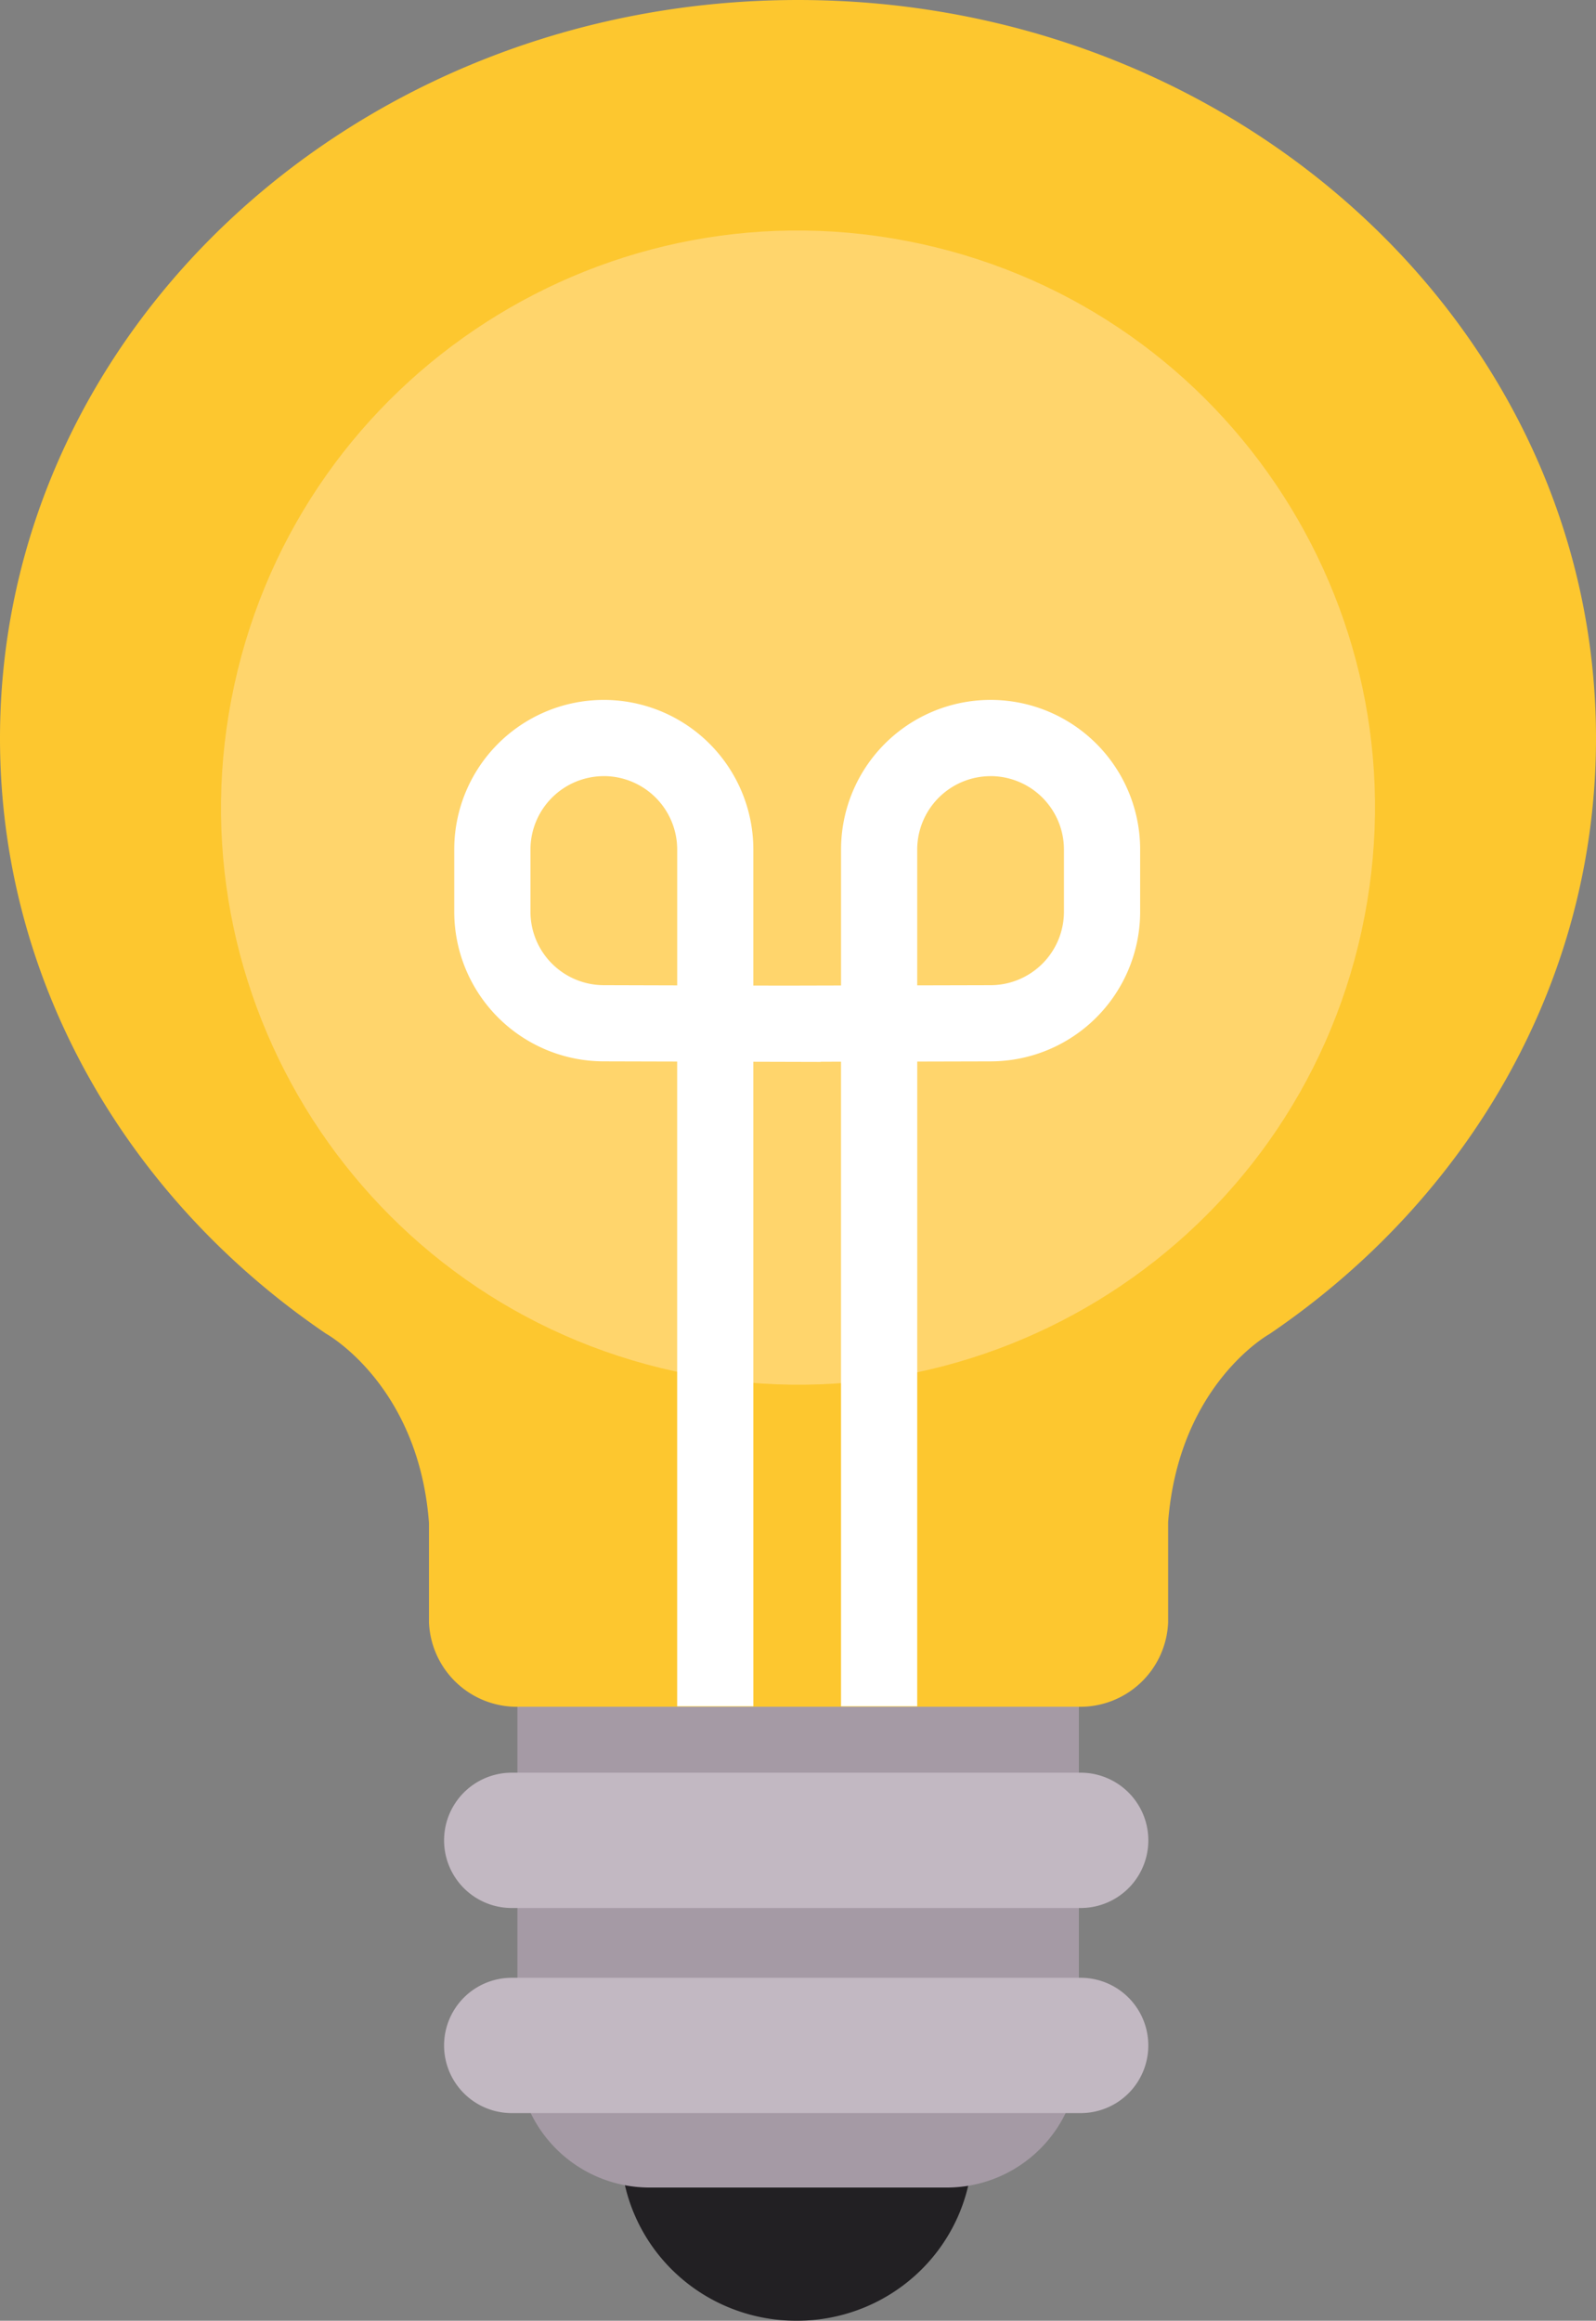
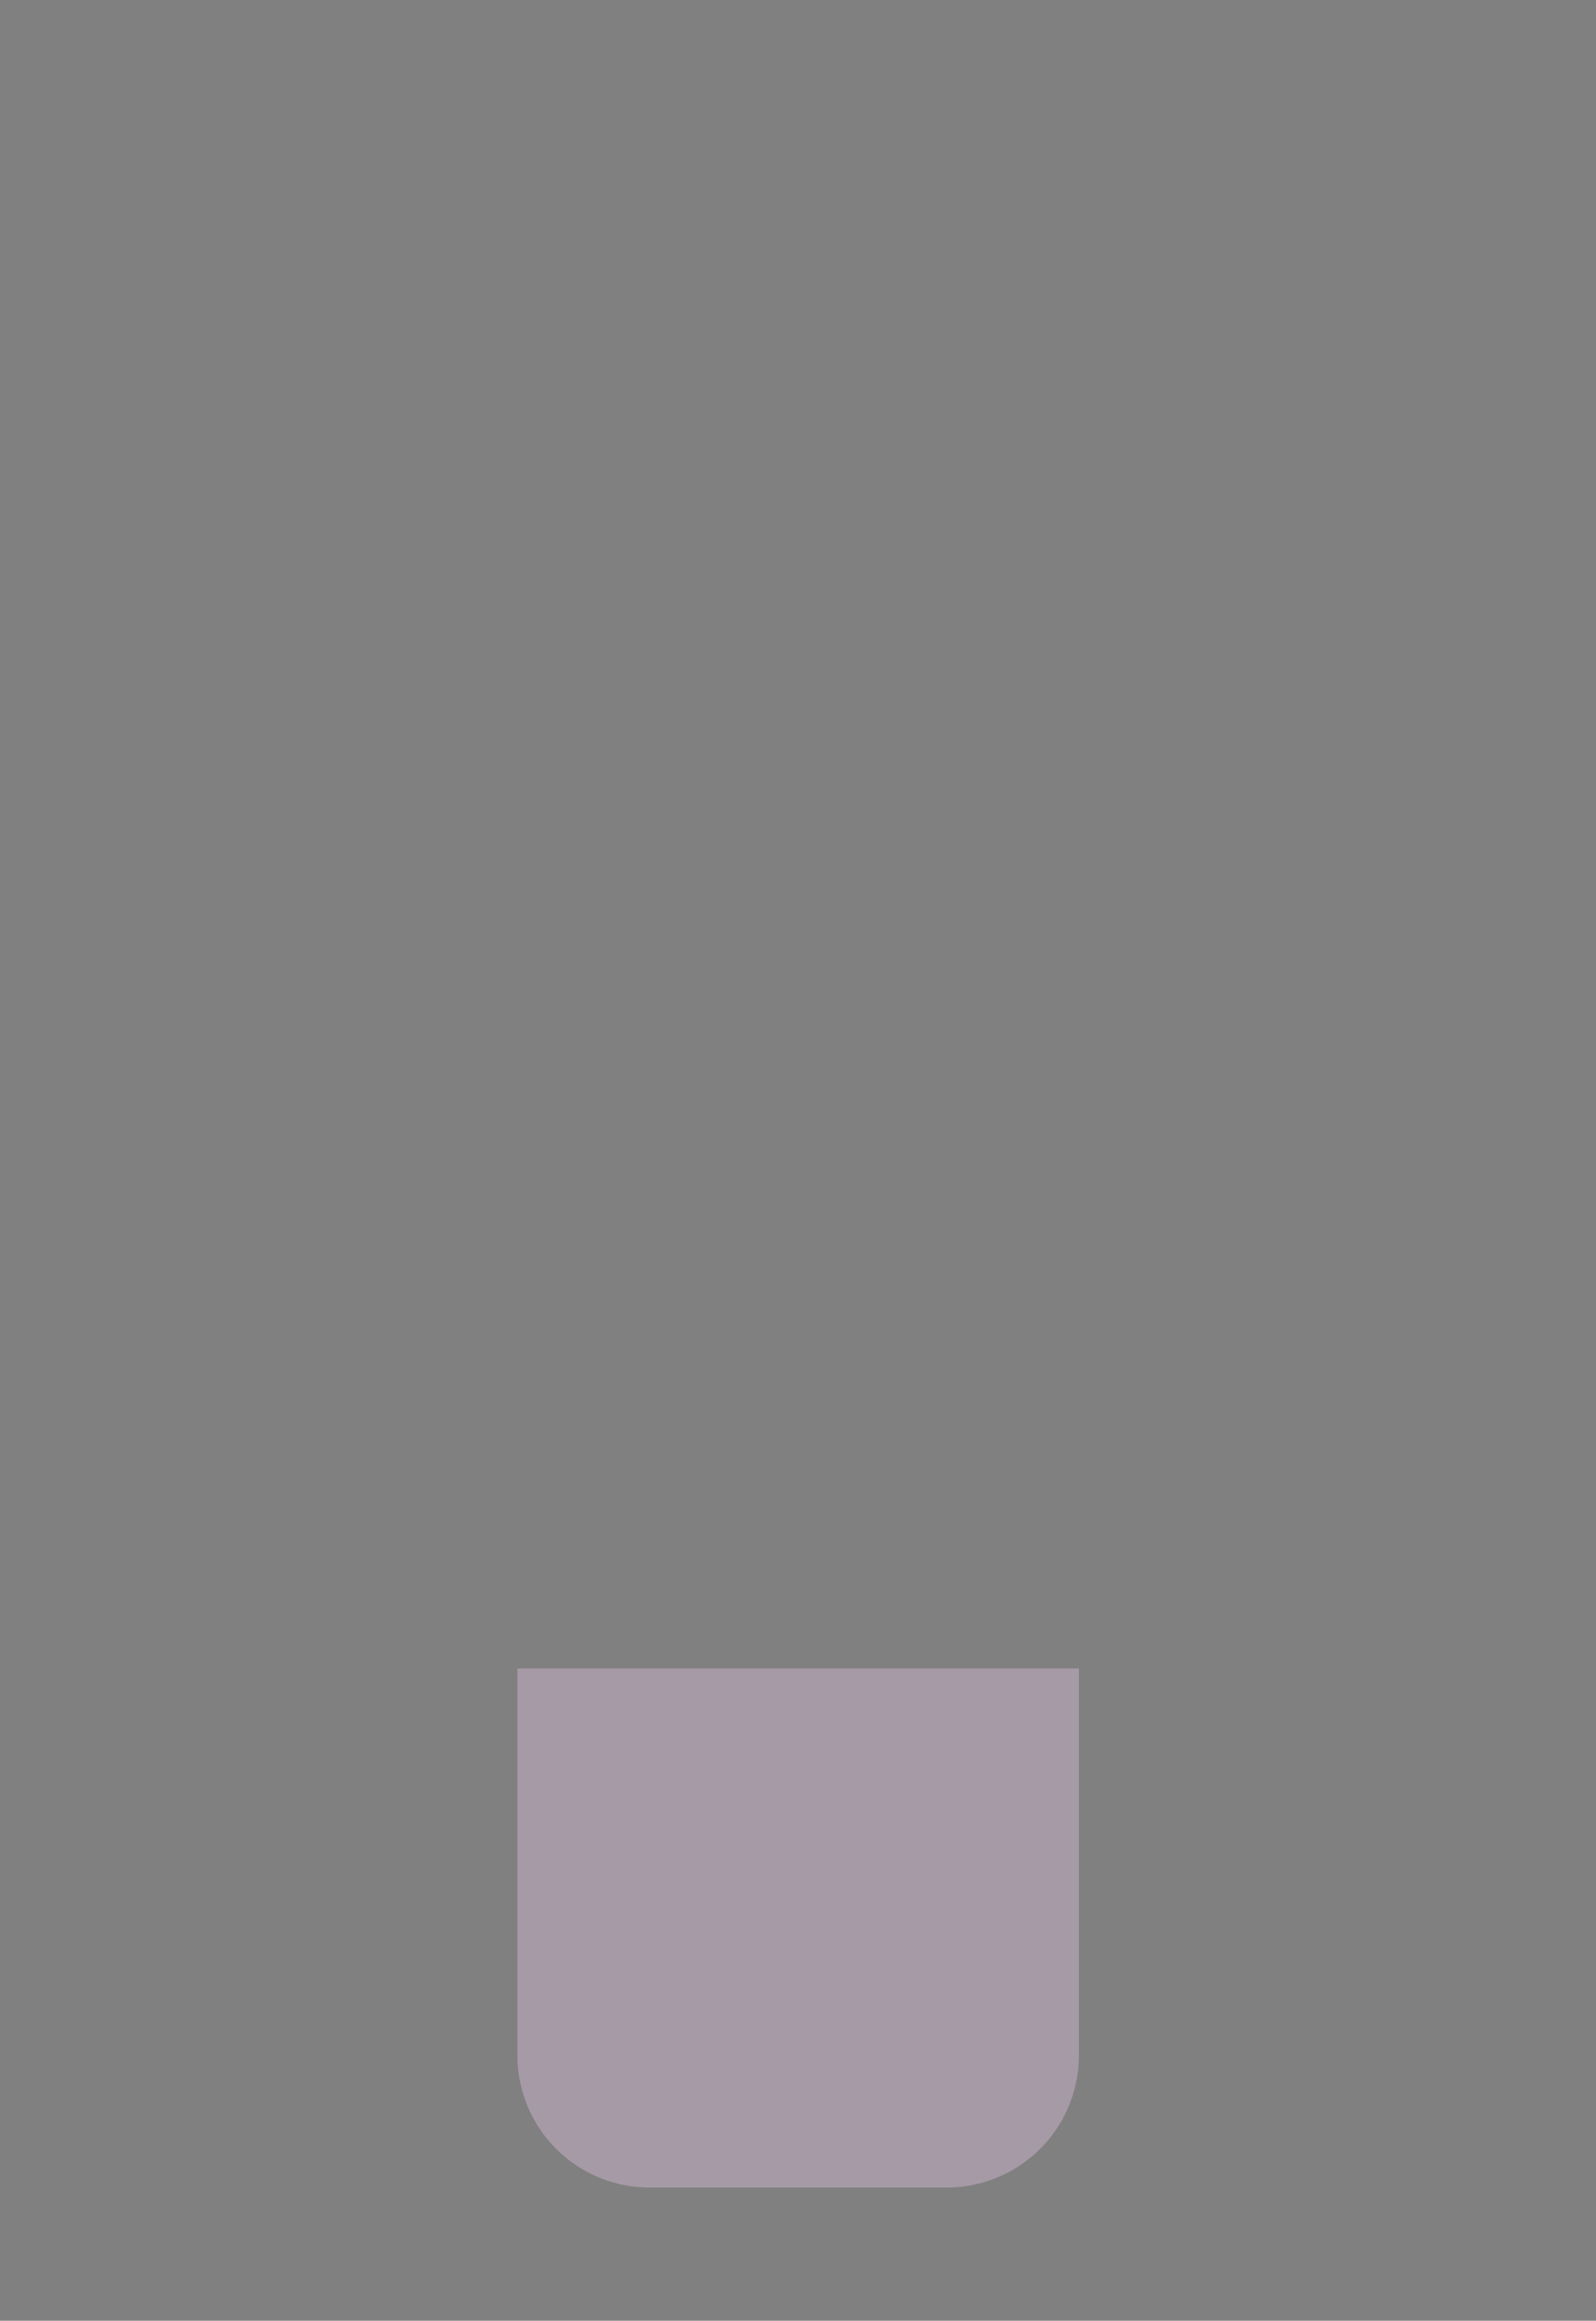
<svg xmlns="http://www.w3.org/2000/svg" width="130" height="189" viewBox="0 0 130 189">
  <rect x="0" y="0" width="130" height="189" fill="#808080" stroke="none" />
-   <path d="M50.547 167h28.682v7.819c0 1.862-.37 3.706-1.088 5.427a14.178 14.178 0 0 1-3.102 4.601 14.32 14.32 0 0 1-4.642 3.074A14.435 14.435 0 0 1 64.921 189h-.067c-1.88 0-3.74-.367-5.476-1.08a14.302 14.302 0 0 1-4.642-3.074 14.173 14.173 0 0 1-3.1-4.6 14.072 14.072 0 0 1-1.089-5.427V167Z" fill="#222023" />
  <path d="M42.146 135.881h45.735v31.5a10.772 10.772 0 0 1-3.152 7.616 10.765 10.765 0 0 1-7.615 3.155h-24.2a10.756 10.756 0 0 1-7.616-3.155 10.763 10.763 0 0 1-3.152-7.616v-31.5Z" fill="#A59AA5" />
-   <path d="M88.026 155.386H41.682a5.51 5.51 0 1 1 0-11.02h46.344a5.512 5.512 0 0 1 5.51 5.51 5.51 5.51 0 0 1-5.51 5.51Zm0 16.703H41.682a5.51 5.51 0 1 1 0-11.02h46.344a5.512 5.512 0 0 1 3.897 9.406 5.509 5.509 0 0 1-3.897 1.614Z" fill="#C2B8C2" />
-   <path d="M130 60.128C130 26.92 100.899 0 65 0 29.1 0 0 26.92 0 60.128c0 19.904 10.453 37.538 26.554 48.483 0 0 7.548 4.154 8.388 15.419v8.09a7.178 7.178 0 0 0 2.297 4.975 7.165 7.165 0 0 0 5.135 1.9h45.343a7.164 7.164 0 0 0 7.431-6.875v-8.162c.862-11.223 8.246-15.31 8.246-15.31C119.523 97.707 130 80.051 130 60.128Z" fill="#FDC72F" />
-   <path d="M110.911 75.786c5.53-25.356-10.541-50.394-35.897-55.925C49.66 14.33 24.62 30.4 19.09 55.757c-5.53 25.356 10.54 50.394 35.897 55.925 25.355 5.531 50.394-10.54 55.925-35.896Z" fill="#FFD56C" />
-   <path fill-rule="evenodd" clip-rule="evenodd" d="M68.505 138.957h6.205l.002-52.505 5.978-.015h.003a12.192 12.192 0 0 0 12.176-12.178v-5.078a12.181 12.181 0 1 0-24.362 0v11.076l-4.695.012h-.01l-2.44-.007v-11.08a12.181 12.181 0 0 0-24.362 0v5.075a12.192 12.192 0 0 0 12.174 12.178h.001l5.982.016v52.506h6.208l-.003-52.49 5.483.015v-.016l1.66-.004v52.495ZM44.961 78.479a5.985 5.985 0 0 1-1.753-4.223v-5.07a5.985 5.985 0 0 1 5.978-5.978h.173a5.985 5.985 0 0 1 5.801 5.978v11.063l-5.97-.017h-.004a5.985 5.985 0 0 1-4.225-1.753ZM84.91 64.96a5.985 5.985 0 0 1 1.752 4.227v5.068a5.985 5.985 0 0 1-5.98 5.978l-5.972.015v-11.06a5.985 5.985 0 0 1 5.978-5.979h.173a5.985 5.985 0 0 1 4.049 1.75Z" fill="white" />
</svg>